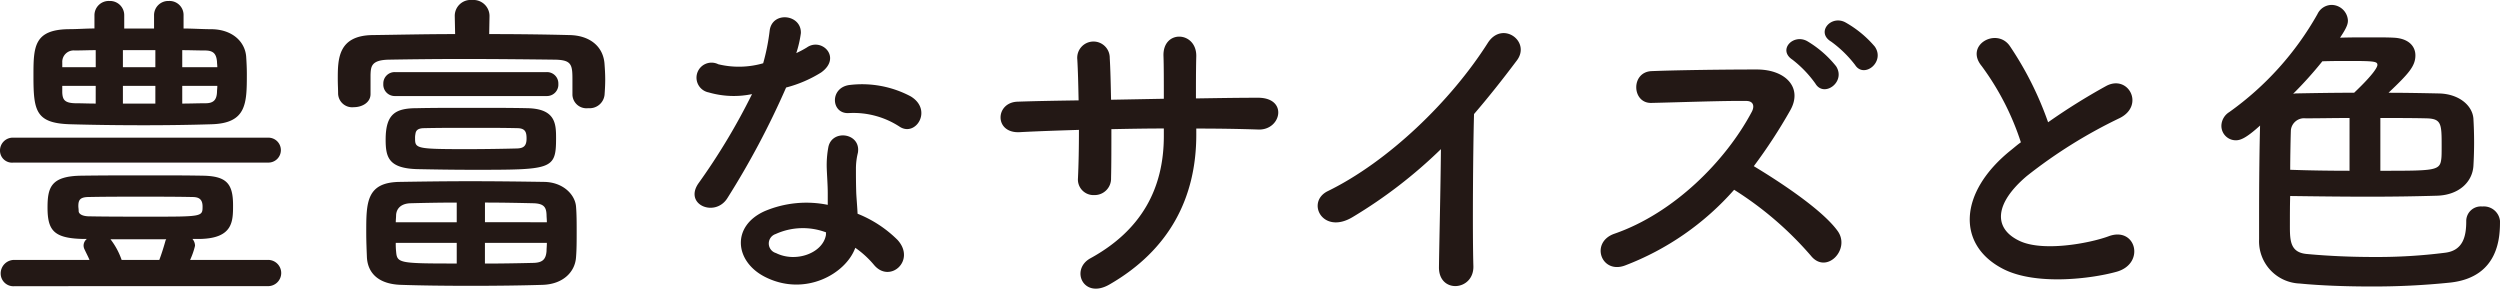
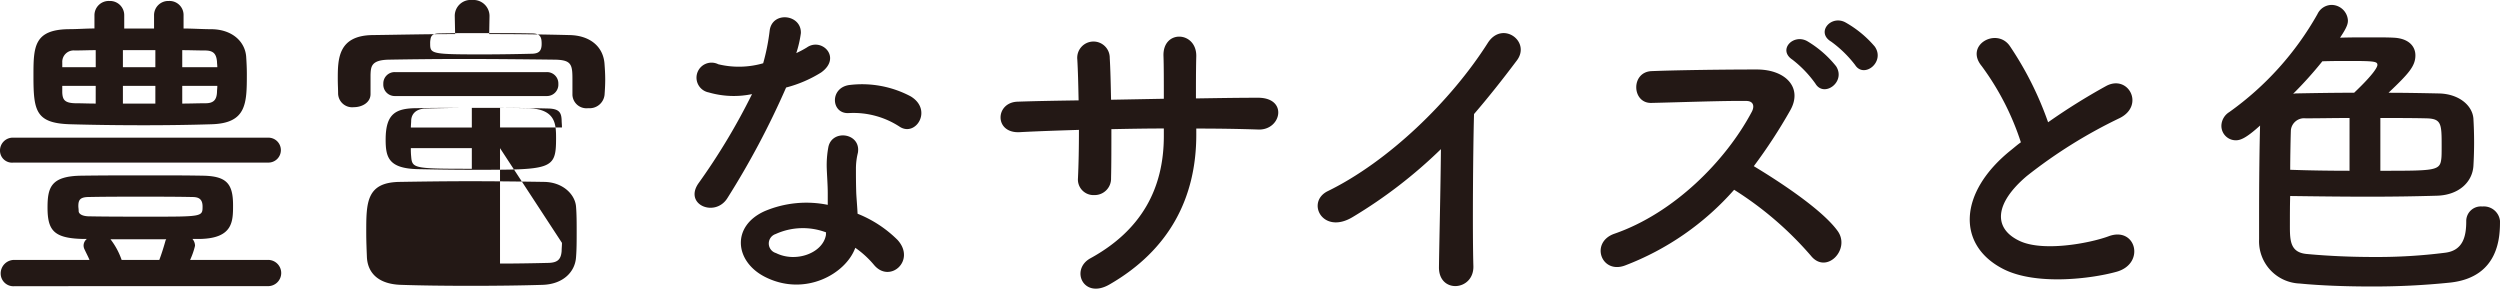
<svg xmlns="http://www.w3.org/2000/svg" width="366.133" height="42.274" viewBox="0 0 366.133 42.274">
-   <path d="M1.968 23.811A1.762 1.762 0 010 22.082a1.876 1.876 0 011.968-1.92h37.3a1.825 1.825 0 110 3.649zm.193 18.1A1.862 1.862 0 01.1 40.083a1.978 1.978 0 012.065-2.016h10.94c-.191-.48-.48-1.007-.72-1.536a1.278 1.278 0 01-.144-.576 1.253 1.253 0 01.48-.96h-.575c-4.273-.1-5.185-1.248-5.185-4.608 0-2.977.528-4.609 4.992-4.657 3.265-.047 6.625-.047 10.081-.047 2.5 0 5.089 0 7.633.047 3.5.048 4.464 1.153 4.464 4.321 0 2.352 0 4.848-4.848 4.944h-1.1A1.548 1.548 0 0128.562 36a10.987 10.987 0 01-.719 2.064H39.22a1.921 1.921 0 110 3.841zM26.883 4.177c1.392 0 2.736.1 4.128.1 2.976.048 4.848 1.777 5.04 3.985.049.72.1 1.632.1 2.592 0 4.32-.047 7.2-5.184 7.344-3.169.1-6.528.145-9.889.145-3.744 0-7.441-.048-10.8-.145-5.093-.148-5.378-2.02-5.378-7.109 0-4.224.049-6.769 5.233-6.817 1.2 0 2.448-.1 3.7-.1V2.256A2.09 2.09 0 0116.034.144a2.076 2.076 0 012.16 2.112v1.921h4.368V2.256a2.077 2.077 0 012.16-2.112 2.051 2.051 0 012.161 2.112zM14.018 7.345c-1.057 0-2.065.048-3.073.048a1.672 1.672 0 00-1.824 1.776v.672h4.9zm0 5.232h-4.9v.96c.048 1.057.336 1.536 1.872 1.584 1.008 0 1.968.048 3.025.048zm14.017 16.274c-2.3-.048-4.9-.048-7.441-.048-2.592 0-5.136 0-7.536.048-1.345 0-1.585.432-1.585 1.344 0 .192.048.432.048.72 0 .384.48.768 1.584.768 2.593.048 5.713.048 8.785.048 7.729 0 7.777 0 7.777-1.488 0-1.297-.816-1.392-1.632-1.392zm-4.705 9.216c.288-.768.576-1.631.912-2.832 0-.047.1-.144.1-.192h-8.16a10.549 10.549 0 011.632 3.024zm-.576-30.722H18v2.5h4.752zm0 5.232H18v2.592h4.752zm9.073-2.736c0-.288-.048-.576-.048-.816-.1-1.152-.528-1.632-1.776-1.632-1.056 0-2.209-.048-3.313-.048v2.5zm-5.137 2.736v2.592c1.153 0 2.3-.048 3.409-.048 1.152 0 1.632-.479 1.68-1.632 0-.288.048-.576.048-.912zm57.145 1.296v-2.256c0-2.16-.143-2.832-2.543-2.88-3.84-.048-8.834-.1-13.633-.1-3.937 0-7.778.048-10.705.1-2.593.048-2.641 1.008-2.689 2.208v2.832c0 1.248-1.248 1.92-2.448 1.92a2.061 2.061 0 01-2.3-1.968c0-.624-.048-1.392-.048-2.112 0-2.928 0-6.432 5.136-6.48 3.744-.048 7.873-.145 12.049-.145L66.6 2.353v-.048A2.332 2.332 0 0169.147 0a2.358 2.358 0 012.544 2.305v.048l-.048 2.639c4.08 0 8.112.049 11.761.145 2.929.048 4.992 1.632 5.137 4.32.047.624.095 1.392.095 2.208 0 .768-.048 1.584-.095 2.208a2.2 2.2 0 01-2.4 1.969 2.056 2.056 0 01-2.305-1.921zm-4.368 27.843c-3.12.1-6.912.143-10.657.143-3.7 0-7.3-.047-10.08-.143-3.313-.1-4.849-1.729-4.993-3.985-.048-1.2-.1-2.448-.1-3.7 0-4.368 0-7.345 4.944-7.392 2.929-.048 6.578-.1 10.274-.1 3.744 0 7.584.049 10.849.1 2.784.047 4.512 1.872 4.656 3.6.095 1.1.095 2.4.095 3.7 0 1.344 0 2.64-.095 3.745-.14 2.116-1.868 3.936-4.893 4.032zm-21.6-27.651a1.673 1.673 0 01-1.729-1.776 1.66 1.66 0 011.729-1.728h22.176a1.66 1.66 0 011.729 1.728 1.673 1.673 0 01-1.729 1.776zM69.1 15.793c2.833 0 5.713 0 8.018.049 4.271.048 4.32 2.3 4.32 4.416 0 4.608-.624 4.608-12.241 4.608-2.881 0-5.713-.048-8.017-.095-4.272-.1-4.7-1.729-4.7-4.321 0-3.841 1.488-4.608 4.657-4.608 2.249-.049 5.081-.049 7.963-.049zm-2.21 13.874c-2.448 0-4.8.048-6.768.1-1.489.048-2.064.864-2.113 1.728 0 .336-.048.72-.048 1.056h8.929zm0 5.9h-8.929a10.431 10.431 0 00.048 1.248c.145 1.728.385 1.777 8.881 1.777zm10.226-15.261c0-.912-.145-1.536-1.393-1.536-1.824-.048-4.272-.048-6.721-.048s-4.9 0-6.864.048c-1.056 0-1.248.432-1.3.864a2.682 2.682 0 00-.049.624c0 1.488.145 1.584 7.538 1.584 2.688 0 5.424-.048 7.44-.1.868-.042 1.349-.332 1.349-1.436zm2.975 12.241c0-.384-.048-.768-.048-1.1-.047-1.056-.335-1.632-1.919-1.68-2.065-.048-4.561-.1-7.1-.1v2.88zm-9.072 3.024V38.6c2.544 0 5.088-.049 7.152-.1 1.248-.049 1.777-.48 1.872-1.729 0-.384.048-.768.048-1.2zM103.8 13.537a2.2 2.2 0 111.393-4.128 12.814 12.814 0 006.576-.144 30.953 30.953 0 00.96-4.848c.433-2.833 4.656-2.3 4.561.432a16.157 16.157 0 01-.672 2.928 15 15 0 001.536-.816c2.16-1.536 5.184 1.44 2.112 3.648a18.344 18.344 0 01-5.137 2.208A121.2 121.2 0 01106.538 29c-1.777 2.88-6.385 1.008-4.273-2.112a93.669 93.669 0 007.873-13.106 13.136 13.136 0 01-6.338-.245zm8.257 27.026c-4.465-2.255-4.992-7.44-.048-9.648a15.687 15.687 0 019.218-.915v-1.678c0-1.2-.1-2.4-.144-3.6a14.259 14.259 0 01.24-3.216c.576-2.64 4.8-2.016 4.32.864a9.628 9.628 0 00-.288 2.256c0 1.1 0 2.3.048 3.7.049.912.144 1.921.192 2.977a17.431 17.431 0 015.857 3.84c2.736 3.024-1.153 6.433-3.456 3.648a13.939 13.939 0 00-2.737-2.5c-1.392 3.841-7.392 7.201-13.201 4.272zm1.536-6.288a1.458 1.458 0 00.048 2.785c2.881 1.44 6.769.047 7.3-2.545.048-.144 0-.336.048-.48a9.627 9.627 0 00-7.395.24zM124.3 16.562c-2.64.144-2.832-3.841.241-4.129a15.189 15.189 0 018.832 1.68c3.264 1.969.768 5.953-1.584 4.465a12.334 12.334 0 00-7.489-2.016zm50.9 3.167c0 9.169-3.889 16.85-12.722 21.939-3.84 2.208-5.761-2.209-2.784-3.841 7.44-4.08 10.753-10.177 10.753-17.9v-1.11c-2.592 0-5.137.049-7.681.1 0 2.736 0 5.28-.048 7.152a2.406 2.406 0 01-2.448 2.5 2.28 2.28 0 01-2.4-2.448c.095-1.968.144-4.464.144-7.1-3.024.095-6 .192-8.689.336-3.744.192-3.6-4.368-.288-4.465 2.881-.1 5.905-.144 8.928-.192-.047-2.256-.095-4.368-.191-6a2.382 2.382 0 114.752-.192c.1 1.584.144 3.744.192 6.1l7.729-.145c0-2.5 0-4.848-.048-6.192-.192-3.985 4.849-3.744 4.8-.048-.049 1.92-.049 4.032-.049 6.192 3.072-.047 6.144-.1 9.025-.1 4.512-.049 3.5 4.752.144 4.656-2.976-.1-6-.145-9.12-.145zm22.916 12.05c-4.416 2.688-6.912-2.209-3.648-3.793 8.832-4.32 18-13.153 23.426-21.7 2.112-3.312 6.336-.24 4.273 2.544-2.161 2.88-4.225 5.473-6.29 7.873-.143 4.9-.24 17.473-.095 22.273.095 3.649-5.089 4.081-5.041.145.049-3.841.24-11.666.288-17.282a70.151 70.151 0 01-12.913 9.94zm39.864 7.105c-3.5 1.3-5.136-3.409-1.536-4.657 8.737-3.024 16.322-10.7 20.114-17.857.432-.816.24-1.585-.816-1.585-3.025-.048-9.649.193-13.873.288-2.88.1-3.073-4.512 0-4.656 3.5-.144 10.56-.24 15.409-.24 4.32 0 6.768 2.736 4.9 6a76.814 76.814 0 01-5.328 8.16c3.985 2.4 10.081 6.433 12.289 9.505 1.92 2.688-1.68 6.432-3.936 3.6a49.951 49.951 0 00-11.234-9.649 40.543 40.543 0 01-15.989 11.091zm27.891-26.643a16.555 16.555 0 00-3.361-3.5c-2.208-1.44.145-3.888 2.208-2.688A15.644 15.644 0 01268.9 9.7c1.483 2.3-1.781 4.654-3.029 2.541zm5.808-2.736a16.882 16.882 0 00-3.5-3.408c-2.257-1.345-.048-3.937 2.064-2.832a15.8 15.8 0 014.321 3.551c1.58 2.257-1.589 4.753-2.885 2.689zm18.526.144c-2.5-3.072 2.209-5.665 4.128-2.928a48.67 48.67 0 015.617 11.185 91.666 91.666 0 018.449-5.281c3.264-1.824 5.76 2.784 2.063 4.656a72.2 72.2 0 00-13.632 8.5c-4.753 4.033-4.9 7.633-1.153 9.457 3.361 1.68 10.225.432 13.106-.624 4.032-1.536 5.472 3.985 1.2 5.185-3.793 1.056-11.81 2.016-16.562-.384-6.913-3.505-6.625-11.281 1.153-17.474.479-.384.912-.768 1.391-1.1a39.015 39.015 0 00-5.76-11.192zm45.158 23.378c0 2.256.048 3.984 2.545 4.176 3.072.288 6.431.433 9.744.433a78.656 78.656 0 0010.465-.625c2.64-.336 3.072-2.448 3.072-4.608a2.139 2.139 0 012.353-2.16 2.377 2.377 0 012.591 2.112c0 2.16-.048 8.208-7.248 9.025a109.008 109.008 0 01-11.665.576c-3.793 0-7.489-.144-10.417-.433a6.194 6.194 0 01-5.952-6.48v-3.888c0-4.272.048-9.361.144-12.769-2.113 1.92-2.929 2.16-3.553 2.16a2.109 2.109 0 01-2.111-2.16 2.424 2.424 0 011.151-1.969A44.32 44.32 0 00339.4 2.064 2.32 2.32 0 01341.459.72a2.415 2.415 0 012.4 2.257c0 .431-.048.912-1.152 2.544 1.344-.048 2.928-.048 4.368-.048s2.736 0 3.5.048c2.112.1 3.168 1.2 3.168 2.592 0 1.584-1.008 2.688-3.937 5.472 2.4 0 4.9.048 7.345.1 2.928.047 4.944 1.727 5.089 3.7a60.066 60.066 0 010 6.908c-.145 2.353-2.113 4.272-5.329 4.369q-4.9.144-9.937.144c-3.84 0-7.729-.048-11.569-.1-.042 1.201-.042 2.977-.042 4.321zm8.737-15.746c-2.257 0-4.417.049-6.433.049a1.946 1.946 0 00-2.16 1.728c-.048 1.2-.1 4.464-.1 5.808 2.833.1 5.808.144 8.689.144zm4.08-7.776c0-.48-.384-.576-3.841-.576-1.343 0-2.88 0-4.223.048a56.815 56.815 0 01-4.273 4.752c.144 0 .24-.047.384-.047 2.641-.049 5.521-.1 8.545-.1 2.977-2.829 3.408-3.789 3.408-4.077zm.432 15.505c8.065 0 8.737 0 8.929-1.776.048-.384.048-1.056.048-1.776 0-3.312 0-4.08-2.256-4.128-2.064-.049-4.369-.049-6.721-.049z" fill="#231815" data-name="レイヤー 2" />
+   <path d="M1.968 23.811A1.762 1.762 0 010 22.082a1.876 1.876 0 011.968-1.92h37.3a1.825 1.825 0 110 3.649zm.193 18.1A1.862 1.862 0 01.1 40.083a1.978 1.978 0 012.065-2.016h10.94c-.191-.48-.48-1.007-.72-1.536a1.278 1.278 0 01-.144-.576 1.253 1.253 0 01.48-.96h-.575c-4.273-.1-5.185-1.248-5.185-4.608 0-2.977.528-4.609 4.992-4.657 3.265-.047 6.625-.047 10.081-.047 2.5 0 5.089 0 7.633.047 3.5.048 4.464 1.153 4.464 4.321 0 2.352 0 4.848-4.848 4.944h-1.1A1.548 1.548 0 0128.562 36a10.987 10.987 0 01-.719 2.064H39.22a1.921 1.921 0 110 3.841zM26.883 4.177c1.392 0 2.736.1 4.128.1 2.976.048 4.848 1.777 5.04 3.985.049.72.1 1.632.1 2.592 0 4.32-.047 7.2-5.184 7.344-3.169.1-6.528.145-9.889.145-3.744 0-7.441-.048-10.8-.145-5.093-.148-5.378-2.02-5.378-7.109 0-4.224.049-6.769 5.233-6.817 1.2 0 2.448-.1 3.7-.1V2.256A2.09 2.09 0 0116.034.144a2.076 2.076 0 012.16 2.112v1.921h4.368V2.256a2.077 2.077 0 012.16-2.112 2.051 2.051 0 012.161 2.112zM14.018 7.345c-1.057 0-2.065.048-3.073.048a1.672 1.672 0 00-1.824 1.776v.672h4.9zm0 5.232h-4.9v.96c.048 1.057.336 1.536 1.872 1.584 1.008 0 1.968.048 3.025.048zm14.017 16.274c-2.3-.048-4.9-.048-7.441-.048-2.592 0-5.136 0-7.536.048-1.345 0-1.585.432-1.585 1.344 0 .192.048.432.048.72 0 .384.48.768 1.584.768 2.593.048 5.713.048 8.785.048 7.729 0 7.777 0 7.777-1.488 0-1.297-.816-1.392-1.632-1.392zm-4.705 9.216c.288-.768.576-1.631.912-2.832 0-.047.1-.144.1-.192h-8.16a10.549 10.549 0 011.632 3.024zm-.576-30.722H18v2.5h4.752zm0 5.232H18v2.592h4.752zm9.073-2.736c0-.288-.048-.576-.048-.816-.1-1.152-.528-1.632-1.776-1.632-1.056 0-2.209-.048-3.313-.048v2.5zm-5.137 2.736v2.592c1.153 0 2.3-.048 3.409-.048 1.152 0 1.632-.479 1.68-1.632 0-.288.048-.576.048-.912zm57.145 1.296v-2.256c0-2.16-.143-2.832-2.543-2.88-3.84-.048-8.834-.1-13.633-.1-3.937 0-7.778.048-10.705.1-2.593.048-2.641 1.008-2.689 2.208v2.832c0 1.248-1.248 1.92-2.448 1.92a2.061 2.061 0 01-2.3-1.968c0-.624-.048-1.392-.048-2.112 0-2.928 0-6.432 5.136-6.48 3.744-.048 7.873-.145 12.049-.145L66.6 2.353v-.048A2.332 2.332 0 0169.147 0a2.358 2.358 0 012.544 2.305v.048l-.048 2.639c4.08 0 8.112.049 11.761.145 2.929.048 4.992 1.632 5.137 4.32.047.624.095 1.392.095 2.208 0 .768-.048 1.584-.095 2.208a2.2 2.2 0 01-2.4 1.969 2.056 2.056 0 01-2.305-1.921zm-4.368 27.843c-3.12.1-6.912.143-10.657.143-3.7 0-7.3-.047-10.08-.143-3.313-.1-4.849-1.729-4.993-3.985-.048-1.2-.1-2.448-.1-3.7 0-4.368 0-7.345 4.944-7.392 2.929-.048 6.578-.1 10.274-.1 3.744 0 7.584.049 10.849.1 2.784.047 4.512 1.872 4.656 3.6.095 1.1.095 2.4.095 3.7 0 1.344 0 2.64-.095 3.745-.14 2.116-1.868 3.936-4.893 4.032zm-21.6-27.651a1.673 1.673 0 01-1.729-1.776 1.66 1.66 0 011.729-1.728h22.176a1.66 1.66 0 011.729 1.728 1.673 1.673 0 01-1.729 1.776zM69.1 15.793c2.833 0 5.713 0 8.018.049 4.271.048 4.32 2.3 4.32 4.416 0 4.608-.624 4.608-12.241 4.608-2.881 0-5.713-.048-8.017-.095-4.272-.1-4.7-1.729-4.7-4.321 0-3.841 1.488-4.608 4.657-4.608 2.249-.049 5.081-.049 7.963-.049zc-2.448 0-4.8.048-6.768.1-1.489.048-2.064.864-2.113 1.728 0 .336-.048.72-.048 1.056h8.929zm0 5.9h-8.929a10.431 10.431 0 00.048 1.248c.145 1.728.385 1.777 8.881 1.777zm10.226-15.261c0-.912-.145-1.536-1.393-1.536-1.824-.048-4.272-.048-6.721-.048s-4.9 0-6.864.048c-1.056 0-1.248.432-1.3.864a2.682 2.682 0 00-.049.624c0 1.488.145 1.584 7.538 1.584 2.688 0 5.424-.048 7.44-.1.868-.042 1.349-.332 1.349-1.436zm2.975 12.241c0-.384-.048-.768-.048-1.1-.047-1.056-.335-1.632-1.919-1.68-2.065-.048-4.561-.1-7.1-.1v2.88zm-9.072 3.024V38.6c2.544 0 5.088-.049 7.152-.1 1.248-.049 1.777-.48 1.872-1.729 0-.384.048-.768.048-1.2zM103.8 13.537a2.2 2.2 0 111.393-4.128 12.814 12.814 0 006.576-.144 30.953 30.953 0 00.96-4.848c.433-2.833 4.656-2.3 4.561.432a16.157 16.157 0 01-.672 2.928 15 15 0 001.536-.816c2.16-1.536 5.184 1.44 2.112 3.648a18.344 18.344 0 01-5.137 2.208A121.2 121.2 0 01106.538 29c-1.777 2.88-6.385 1.008-4.273-2.112a93.669 93.669 0 007.873-13.106 13.136 13.136 0 01-6.338-.245zm8.257 27.026c-4.465-2.255-4.992-7.44-.048-9.648a15.687 15.687 0 019.218-.915v-1.678c0-1.2-.1-2.4-.144-3.6a14.259 14.259 0 01.24-3.216c.576-2.64 4.8-2.016 4.32.864a9.628 9.628 0 00-.288 2.256c0 1.1 0 2.3.048 3.7.049.912.144 1.921.192 2.977a17.431 17.431 0 015.857 3.84c2.736 3.024-1.153 6.433-3.456 3.648a13.939 13.939 0 00-2.737-2.5c-1.392 3.841-7.392 7.201-13.201 4.272zm1.536-6.288a1.458 1.458 0 00.048 2.785c2.881 1.44 6.769.047 7.3-2.545.048-.144 0-.336.048-.48a9.627 9.627 0 00-7.395.24zM124.3 16.562c-2.64.144-2.832-3.841.241-4.129a15.189 15.189 0 018.832 1.68c3.264 1.969.768 5.953-1.584 4.465a12.334 12.334 0 00-7.489-2.016zm50.9 3.167c0 9.169-3.889 16.85-12.722 21.939-3.84 2.208-5.761-2.209-2.784-3.841 7.44-4.08 10.753-10.177 10.753-17.9v-1.11c-2.592 0-5.137.049-7.681.1 0 2.736 0 5.28-.048 7.152a2.406 2.406 0 01-2.448 2.5 2.28 2.28 0 01-2.4-2.448c.095-1.968.144-4.464.144-7.1-3.024.095-6 .192-8.689.336-3.744.192-3.6-4.368-.288-4.465 2.881-.1 5.905-.144 8.928-.192-.047-2.256-.095-4.368-.191-6a2.382 2.382 0 114.752-.192c.1 1.584.144 3.744.192 6.1l7.729-.145c0-2.5 0-4.848-.048-6.192-.192-3.985 4.849-3.744 4.8-.048-.049 1.92-.049 4.032-.049 6.192 3.072-.047 6.144-.1 9.025-.1 4.512-.049 3.5 4.752.144 4.656-2.976-.1-6-.145-9.12-.145zm22.916 12.05c-4.416 2.688-6.912-2.209-3.648-3.793 8.832-4.32 18-13.153 23.426-21.7 2.112-3.312 6.336-.24 4.273 2.544-2.161 2.88-4.225 5.473-6.29 7.873-.143 4.9-.24 17.473-.095 22.273.095 3.649-5.089 4.081-5.041.145.049-3.841.24-11.666.288-17.282a70.151 70.151 0 01-12.913 9.94zm39.864 7.105c-3.5 1.3-5.136-3.409-1.536-4.657 8.737-3.024 16.322-10.7 20.114-17.857.432-.816.24-1.585-.816-1.585-3.025-.048-9.649.193-13.873.288-2.88.1-3.073-4.512 0-4.656 3.5-.144 10.56-.24 15.409-.24 4.32 0 6.768 2.736 4.9 6a76.814 76.814 0 01-5.328 8.16c3.985 2.4 10.081 6.433 12.289 9.505 1.92 2.688-1.68 6.432-3.936 3.6a49.951 49.951 0 00-11.234-9.649 40.543 40.543 0 01-15.989 11.091zm27.891-26.643a16.555 16.555 0 00-3.361-3.5c-2.208-1.44.145-3.888 2.208-2.688A15.644 15.644 0 01268.9 9.7c1.483 2.3-1.781 4.654-3.029 2.541zm5.808-2.736a16.882 16.882 0 00-3.5-3.408c-2.257-1.345-.048-3.937 2.064-2.832a15.8 15.8 0 014.321 3.551c1.58 2.257-1.589 4.753-2.885 2.689zm18.526.144c-2.5-3.072 2.209-5.665 4.128-2.928a48.67 48.67 0 015.617 11.185 91.666 91.666 0 018.449-5.281c3.264-1.824 5.76 2.784 2.063 4.656a72.2 72.2 0 00-13.632 8.5c-4.753 4.033-4.9 7.633-1.153 9.457 3.361 1.68 10.225.432 13.106-.624 4.032-1.536 5.472 3.985 1.2 5.185-3.793 1.056-11.81 2.016-16.562-.384-6.913-3.505-6.625-11.281 1.153-17.474.479-.384.912-.768 1.391-1.1a39.015 39.015 0 00-5.76-11.192zm45.158 23.378c0 2.256.048 3.984 2.545 4.176 3.072.288 6.431.433 9.744.433a78.656 78.656 0 0010.465-.625c2.64-.336 3.072-2.448 3.072-4.608a2.139 2.139 0 012.353-2.16 2.377 2.377 0 012.591 2.112c0 2.16-.048 8.208-7.248 9.025a109.008 109.008 0 01-11.665.576c-3.793 0-7.489-.144-10.417-.433a6.194 6.194 0 01-5.952-6.48v-3.888c0-4.272.048-9.361.144-12.769-2.113 1.92-2.929 2.16-3.553 2.16a2.109 2.109 0 01-2.111-2.16 2.424 2.424 0 011.151-1.969A44.32 44.32 0 00339.4 2.064 2.32 2.32 0 01341.459.72a2.415 2.415 0 012.4 2.257c0 .431-.048.912-1.152 2.544 1.344-.048 2.928-.048 4.368-.048s2.736 0 3.5.048c2.112.1 3.168 1.2 3.168 2.592 0 1.584-1.008 2.688-3.937 5.472 2.4 0 4.9.048 7.345.1 2.928.047 4.944 1.727 5.089 3.7a60.066 60.066 0 010 6.908c-.145 2.353-2.113 4.272-5.329 4.369q-4.9.144-9.937.144c-3.84 0-7.729-.048-11.569-.1-.042 1.201-.042 2.977-.042 4.321zm8.737-15.746c-2.257 0-4.417.049-6.433.049a1.946 1.946 0 00-2.16 1.728c-.048 1.2-.1 4.464-.1 5.808 2.833.1 5.808.144 8.689.144zm4.08-7.776c0-.48-.384-.576-3.841-.576-1.343 0-2.88 0-4.223.048a56.815 56.815 0 01-4.273 4.752c.144 0 .24-.047.384-.047 2.641-.049 5.521-.1 8.545-.1 2.977-2.829 3.408-3.789 3.408-4.077zm.432 15.505c8.065 0 8.737 0 8.929-1.776.048-.384.048-1.056.048-1.776 0-3.312 0-4.08-2.256-4.128-2.064-.049-4.369-.049-6.721-.049z" fill="#231815" data-name="レイヤー 2" />
</svg>